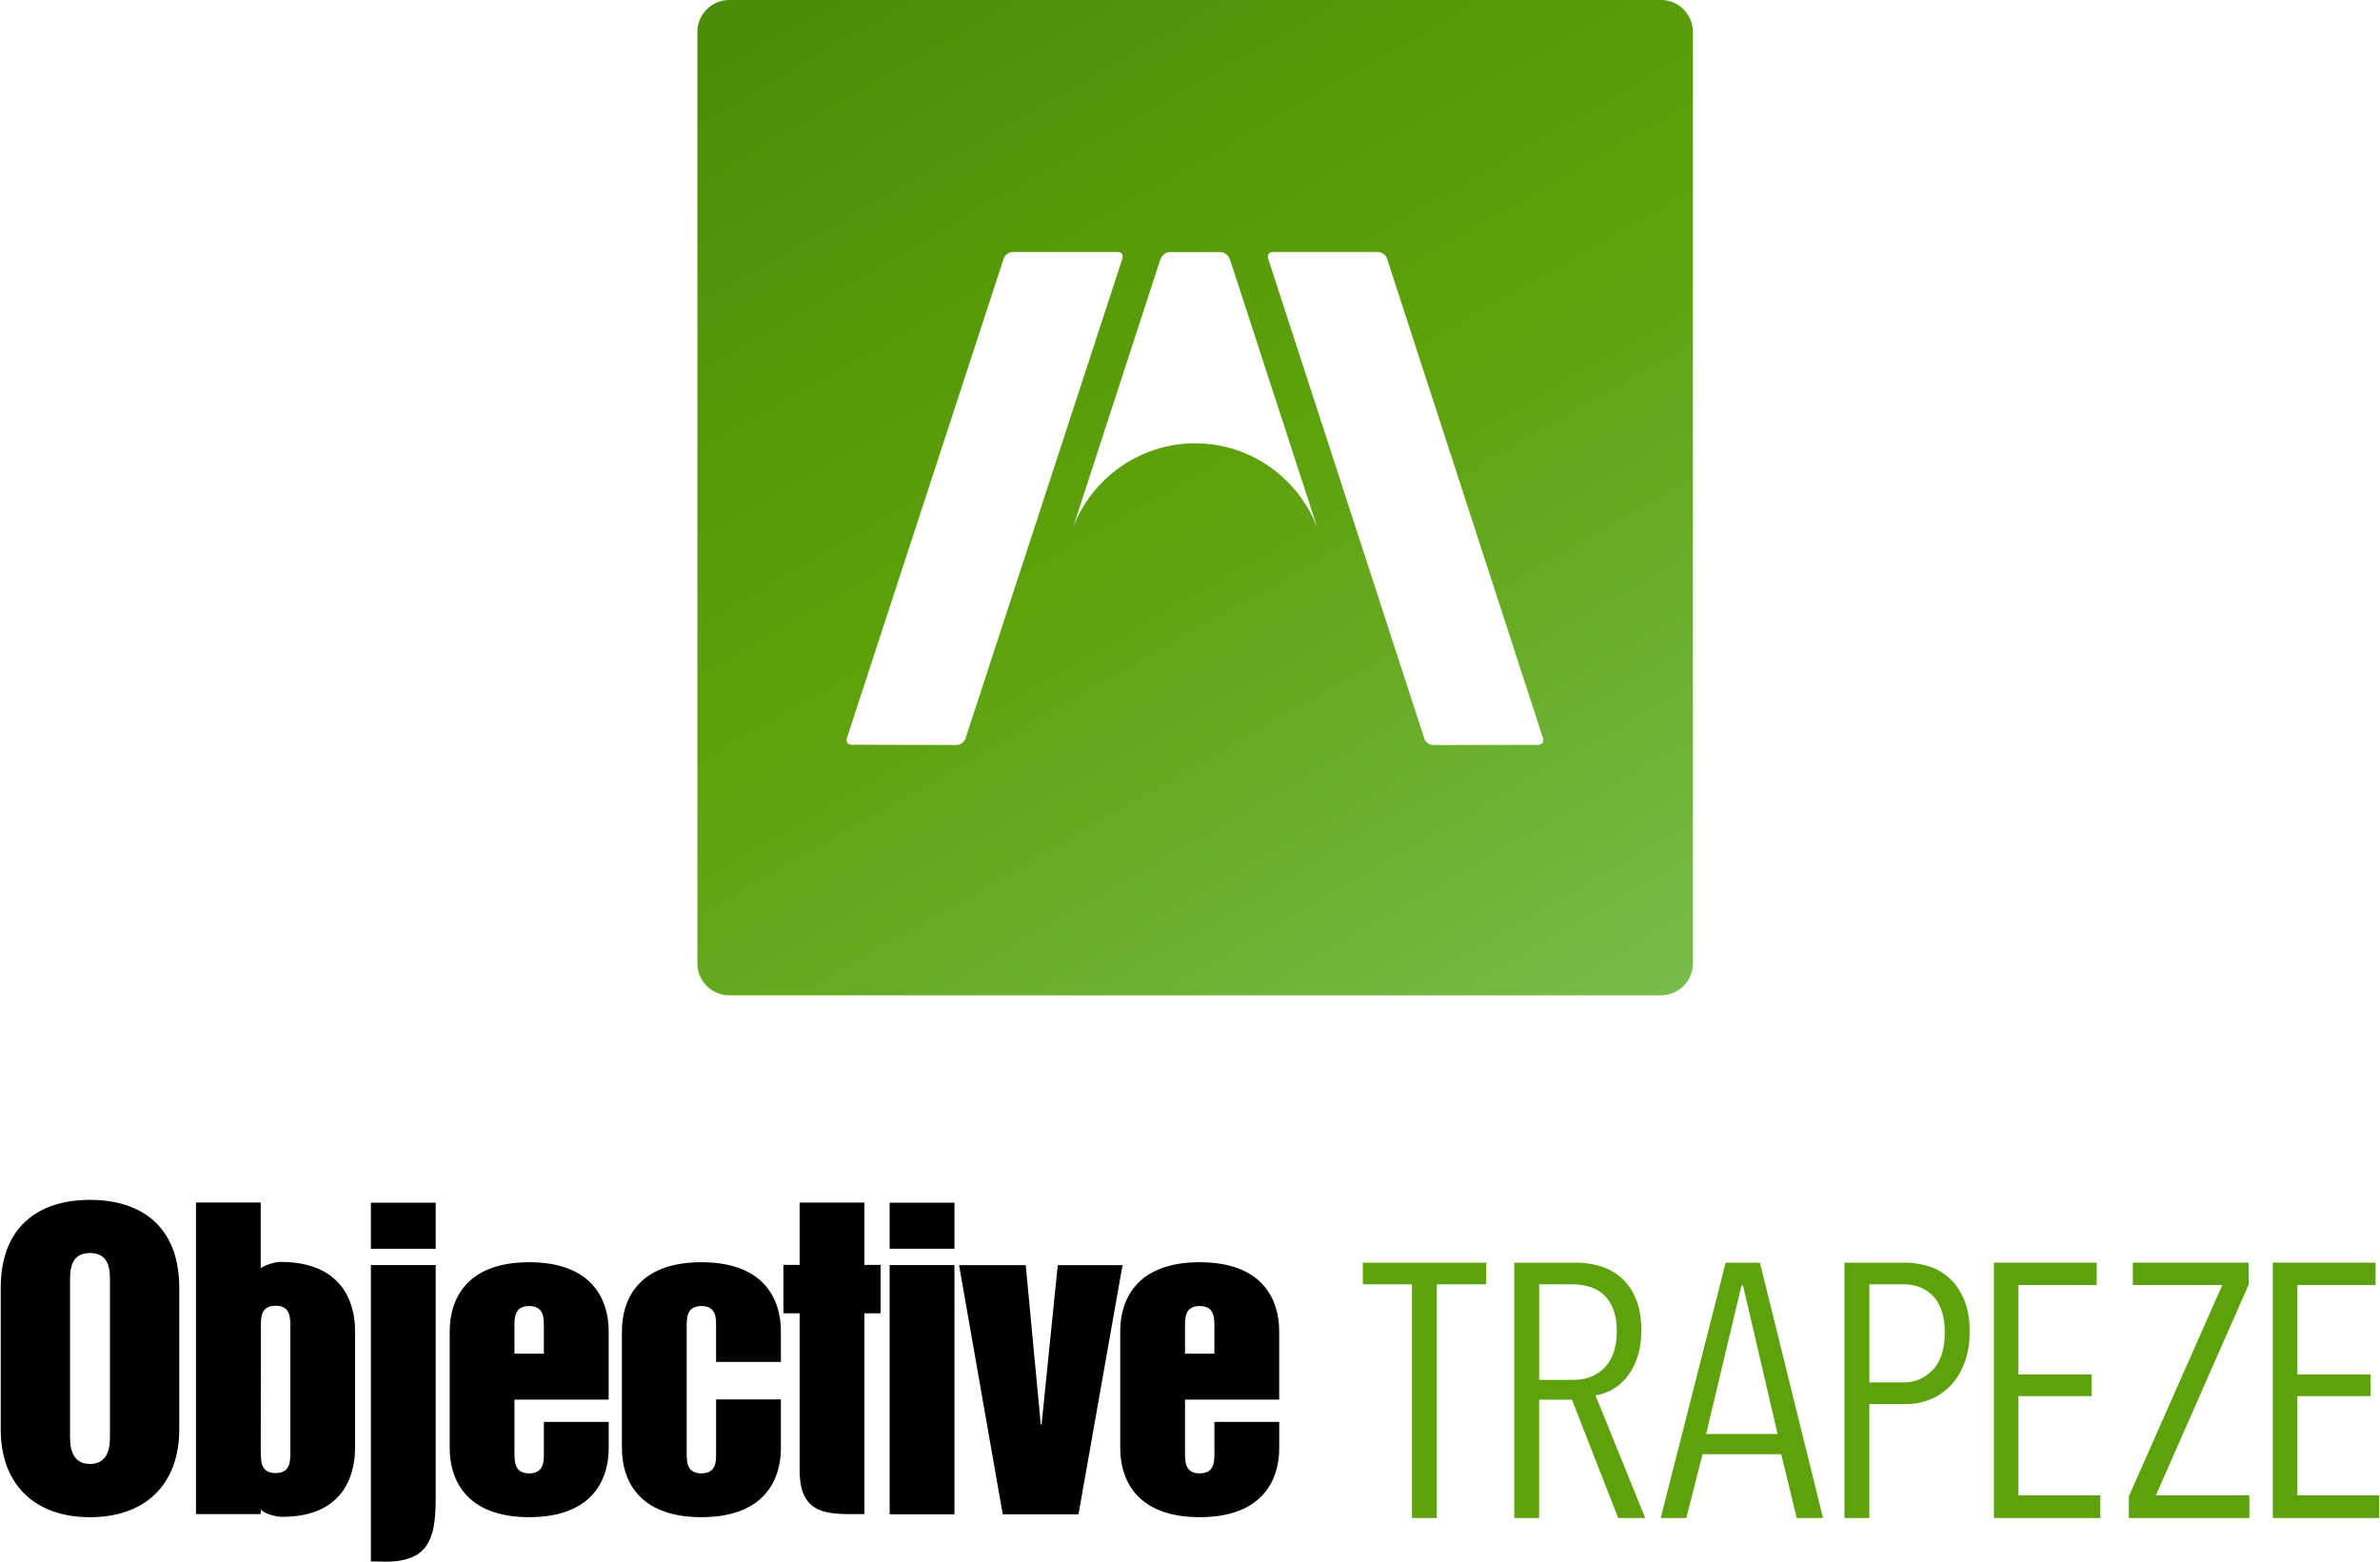
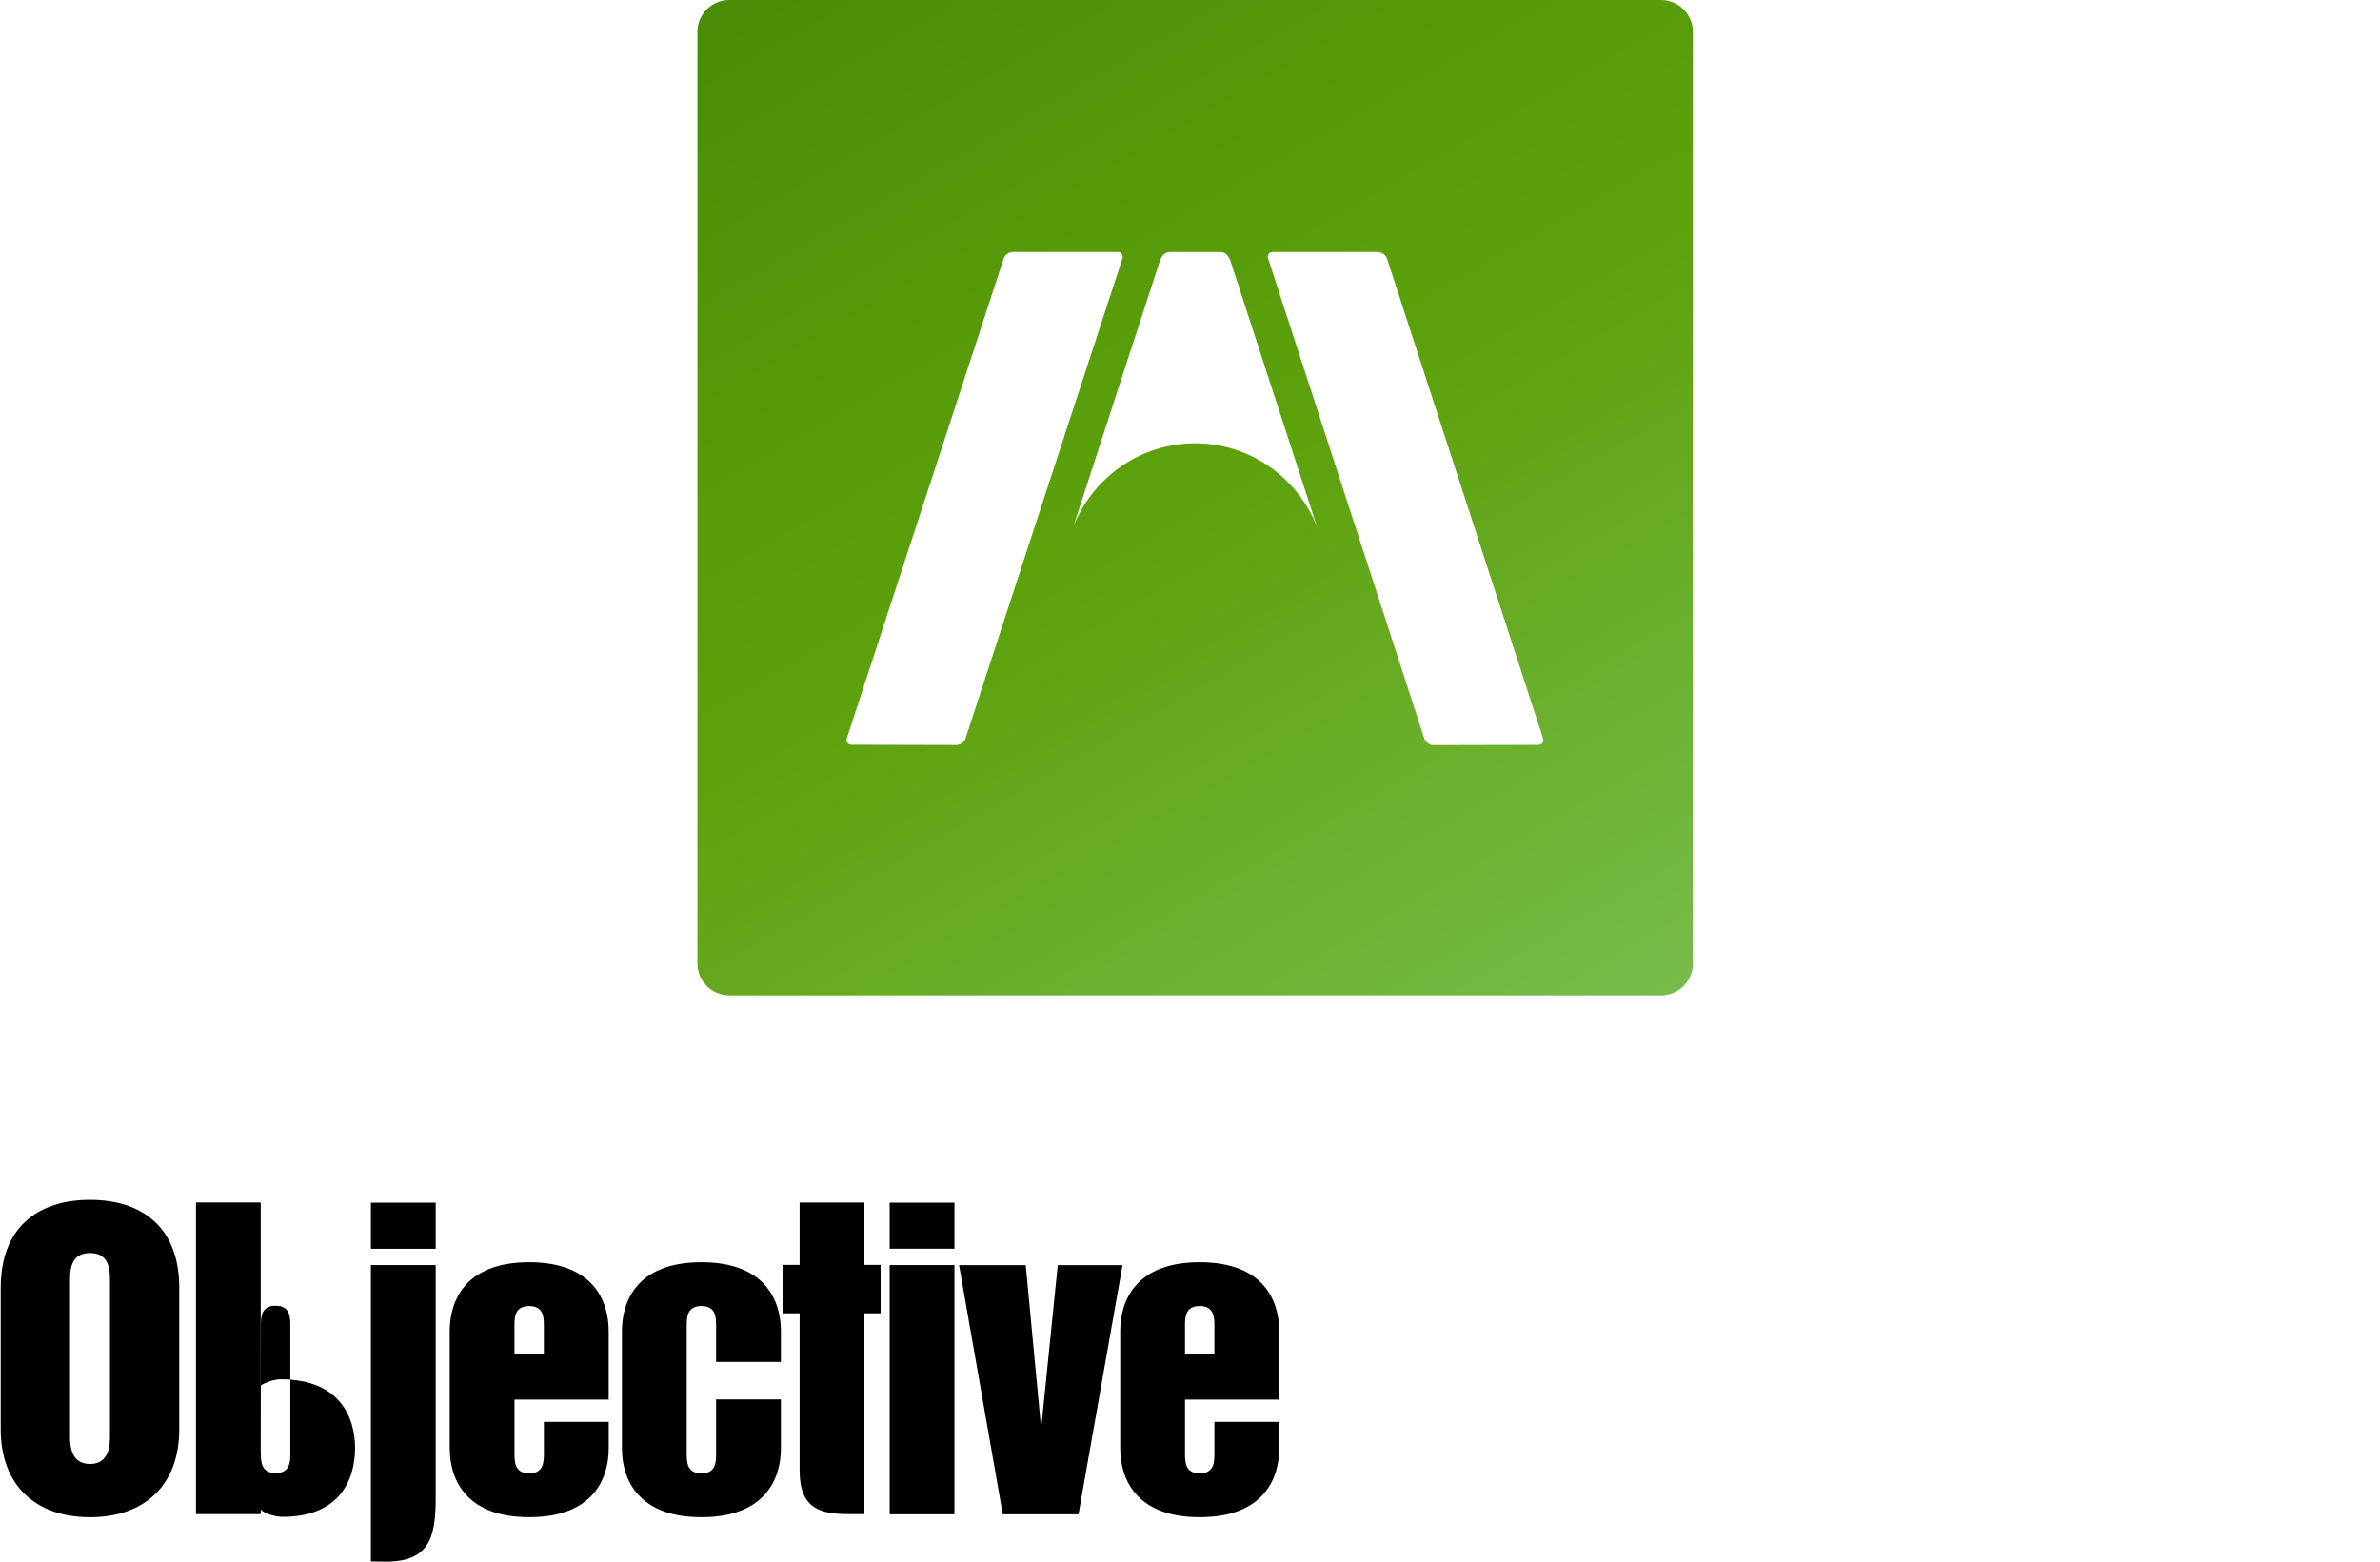
<svg xmlns="http://www.w3.org/2000/svg" width="640" height="420" data-name="Layer 1" viewBox="0 0 856.73 562.57">
  <defs>
    <linearGradient id="a" x1="550.57" x2="309.88" y1="387.73" y2="-29.17" gradientUnits="userSpaceOnUse">
      <stop offset="0" stop-color="#77bc4a" />
      <stop offset=".5" stop-color="#5da10c" />
      <stop offset=".76" stop-color="#549809" />
      <stop offset="1" stop-color="#488c07" />
    </linearGradient>
  </defs>
-   <path d="M223.75 521.78v-42.29c0-10.54 5.28-24.78 28.63-24.78s28.63 14.23 28.63 24.78v11.14h-23.34V477.8c0-3.09 0-7.31-5.29-7.31s-5.3 4.22-5.3 7.31v45.67c0 3.08 0 7.3 5.3 7.3s5.29-4.22 5.29-7.3v-19.35h23.34v17.66c0 10.54-5.3 24.77-28.63 24.77s-28.63-14.24-28.63-24.77m64 7.93c0 14.06 7.75 15.73 17.79 15.73h5.55v-72.33h5.83v-17.43h-5.83v-22.47h-23.34v22.47h-5.84v17.43h5.84zm32.43 15.81v-89.78h23.34v89.78zm0-95.67v-16.58h23.34v16.58zm40.73 95.67h27.29l15.86-89.77h-23.33l-5.83 57.46h-.28l-5.42-57.46h-24.02l15.74 89.77Zm-199.19-23.74v-42.29c0-10.54 5.28-24.78 28.62-24.78s28.64 14.24 28.64 24.78v24.72h-33.93v19.26c0 3.08 0 7.3 5.29 7.3s5.3-4.22 5.3-7.3v-11.25h23.35v9.56c0 10.54-5.29 24.77-28.64 24.77s-28.62-14.24-28.62-24.77Zm23.32-43.98v9.84h10.59v-9.84c0-3.09 0-7.3-5.3-7.3s-5.29 4.21-5.29 7.3m218.19 43.98v-42.29c0-10.54 5.28-24.78 28.63-24.78s28.63 14.24 28.63 24.78v24.72h-33.92v19.26c0 3.08 0 7.3 5.29 7.3s5.3-4.22 5.3-7.3v-11.25h23.34v9.56c0 10.54-5.29 24.77-28.63 24.77s-28.63-14.24-28.63-24.77Zm23.34-43.98v9.84h10.58v-9.84c0-3.09 0-7.31-5.3-7.31s-5.29 4.22-5.29 7.31m-401.6-16.15v55.49c0 2.95 0 10.25 7.2 10.25s7.19-7.3 7.19-10.25v-55.49c0-3.8 0-10.26-7.19-10.26s-7.2 6.46-7.2 10.26M0 514.9v-51c0-21.92 13.56-31.66 32.16-31.66s32.15 9.74 32.15 31.66v51c0 19.95-12.33 31.66-32.15 31.66S0 534.85 0 514.9m93.71 8.45h-.06l.06-45.66c0-3.09 0-7.31 5.3-7.31s5.3 4.22 5.3 7.31v45.66c0 3.09 0 7.31-5.3 7.31s-5.3-4.22-5.3-7.31m-.05 20.45h-.02c1.72 1.76 5.91 2.63 7.81 2.63 21.37 0 26.18-14.24 26.18-24.77v-42.29c0-10.53-4.98-24.78-26.85-24.78-1.91 0-5.43 1.03-7.13 2.26V433.2H70.33v112.25h23.33v-1.66m39.67 18.7 5.52.08c16.42 0 17.82-10.04 17.82-23.54v-83.29h-23.34zm0-129.22v16.58h23.34v-16.58z" style="stroke-width:0" />
-   <path d="M517.26 462.66v84.2h-8.97v-84.2h-17.67v-7.8h44.44v7.8zm65.33 84.19h9.75l-17.93-44.18c1.9-.26 3.83-.91 5.78-1.95s3.72-2.51 5.32-4.42c1.6-1.9 2.9-4.27 3.9-7.08 1-2.82 1.5-6.17 1.5-10.07 0-4.5-.67-8.31-2.02-11.43-1.34-3.12-3.12-5.63-5.33-7.54a20 20 0 0 0-7.54-4.09c-2.81-.82-5.73-1.23-8.77-1.23h-22.09v91.99h8.96v-42.62h11.83l16.63 42.62Zm-.52-67.24c0 5.53-1.4 9.82-4.22 12.89-2.82 3.06-6.69 4.59-11.63 4.59h-12.08v-34.43h11.7c2.08 0 4.09.26 6.04.78s3.68 1.42 5.2 2.72c1.51 1.3 2.72 3.04 3.64 5.24.91 2.2 1.36 4.94 1.36 8.22m64.82 67.23h9.48l-22.74-91.99H621.3l-23.39 91.99h9.23l5.85-23h28.32zm-19.36-83.8 12.47 53.53h-25.73l12.74-53.53zm81.64 16.75c0-4.76-.71-8.75-2.14-11.95s-3.27-5.78-5.52-7.73c-2.26-1.95-4.77-3.31-7.54-4.09q-4.155-1.17-8.19-1.17h-21.7v91.99h8.97v-41.06h13.51c2.94 0 5.78-.57 8.51-1.69a21 21 0 0 0 7.21-4.94c2.08-2.16 3.74-4.87 5-8.12 1.26-3.24 1.89-6.99 1.89-11.24m-8.96.07c0 6.13-1.46 10.68-4.36 13.66S689.47 498 685.4 498h-12.34v-35.34h12.21c2.08 0 4 .33 5.78.97 1.77.65 3.36 1.66 4.74 3.04 1.39 1.38 2.47 3.17 3.25 5.37q1.17 3.3 1.17 7.83m17.72 66.98h38.33v-8.19h-29.5v-35.73h26.38v-7.8h-26.38v-32.22h28.19v-8.06h-37.03v91.99Zm48.61 0h43.4v-8.19h-33.66l33.4-75.88v-7.93h-41.71v8.06h32.22l-33.66 76.14v7.8Zm51.86 0h38.33v-8.19h-29.5v-35.73h26.38v-7.8h-26.38v-32.22h28.19v-8.06h-37.03v91.99Z" style="stroke-width:0;fill:#5da10c" />
+   <path d="M223.75 521.78v-42.29c0-10.54 5.28-24.78 28.63-24.78s28.63 14.23 28.63 24.78v11.14h-23.34V477.8c0-3.09 0-7.31-5.29-7.31s-5.3 4.22-5.3 7.31v45.67c0 3.08 0 7.3 5.3 7.3s5.29-4.22 5.29-7.3v-19.35h23.34v17.66c0 10.54-5.3 24.77-28.63 24.77s-28.63-14.24-28.63-24.77m64 7.93c0 14.06 7.75 15.73 17.79 15.73h5.55v-72.33h5.83v-17.43h-5.83v-22.47h-23.34v22.47h-5.84v17.43h5.84zm32.43 15.81v-89.78h23.34v89.78zm0-95.67v-16.58h23.34v16.58zm40.73 95.67h27.29l15.86-89.77h-23.33l-5.83 57.46h-.28l-5.42-57.46h-24.02l15.74 89.77Zm-199.19-23.74v-42.29c0-10.54 5.28-24.78 28.62-24.78s28.64 14.24 28.64 24.78v24.72h-33.93v19.26c0 3.08 0 7.3 5.29 7.3s5.3-4.22 5.3-7.3v-11.25h23.35v9.56c0 10.54-5.29 24.77-28.64 24.77s-28.62-14.24-28.62-24.77Zm23.32-43.98v9.84h10.59v-9.84c0-3.09 0-7.3-5.3-7.3s-5.29 4.21-5.29 7.3m218.19 43.98v-42.29c0-10.54 5.28-24.78 28.63-24.78s28.63 14.24 28.63 24.78v24.72h-33.92v19.26c0 3.08 0 7.3 5.29 7.3s5.3-4.22 5.3-7.3v-11.25h23.34v9.56c0 10.54-5.29 24.77-28.63 24.77s-28.63-14.24-28.63-24.77Zm23.34-43.98v9.84h10.58v-9.84c0-3.09 0-7.31-5.3-7.31s-5.29 4.22-5.29 7.31m-401.6-16.15v55.49c0 2.95 0 10.25 7.2 10.25s7.19-7.3 7.19-10.25v-55.49c0-3.8 0-10.26-7.19-10.26s-7.2 6.46-7.2 10.26M0 514.9v-51c0-21.92 13.56-31.66 32.16-31.66s32.15 9.74 32.15 31.66v51c0 19.95-12.33 31.66-32.15 31.66S0 534.85 0 514.9m93.71 8.45h-.06l.06-45.66c0-3.09 0-7.31 5.3-7.31s5.3 4.22 5.3 7.31v45.66c0 3.09 0 7.31-5.3 7.31s-5.3-4.22-5.3-7.31m-.05 20.45h-.02c1.72 1.76 5.91 2.63 7.81 2.63 21.37 0 26.18-14.24 26.18-24.77c0-10.53-4.98-24.78-26.85-24.78-1.91 0-5.43 1.03-7.13 2.26V433.2H70.33v112.25h23.33v-1.66m39.67 18.7 5.52.08c16.42 0 17.82-10.04 17.82-23.54v-83.29h-23.34zm0-129.22v16.58h23.34v-16.58z" style="stroke-width:0" />
  <path d="M598.03 0H262.41c-6.31 0-11.47 5.16-11.47 11.47v335.62c0 6.31 5.16 11.47 11.47 11.47h335.62c6.32 0 11.47-5.16 11.47-11.47V11.47C609.51 5.16 604.35 0 598.03 0M344.26 268.37l-37.78-.09c-1.36-.02-2.12-1.09-1.7-2.38l56.49-172.79c.42-1.29 1.88-2.34 3.24-2.33h37.81c1.36 0 2.12 1.07 1.7 2.36l-56.52 172.9c-.42 1.29-1.88 2.34-3.24 2.32Zm85.96-108.68c-19.99.03-37.07 12.54-43.93 30.18l31-95.22c.58-2.02 1.73-3.85 3.85-3.85h18.16c2.12 0 3.25 1.79 3.85 3.85l31 95.22c-6.87-17.64-23.94-30.15-43.93-30.18M553.8 268.32l-37.78.09c-1.36.01-2.82-1.03-3.24-2.33L456.51 93.14c-.42-1.29.35-2.35 1.71-2.36h37.86c1.36 0 2.82 1.05 3.24 2.34l56.2 172.82c.42 1.29-.35 2.36-1.71 2.37Z" style="fill:url(#a);stroke-width:0" />
</svg>